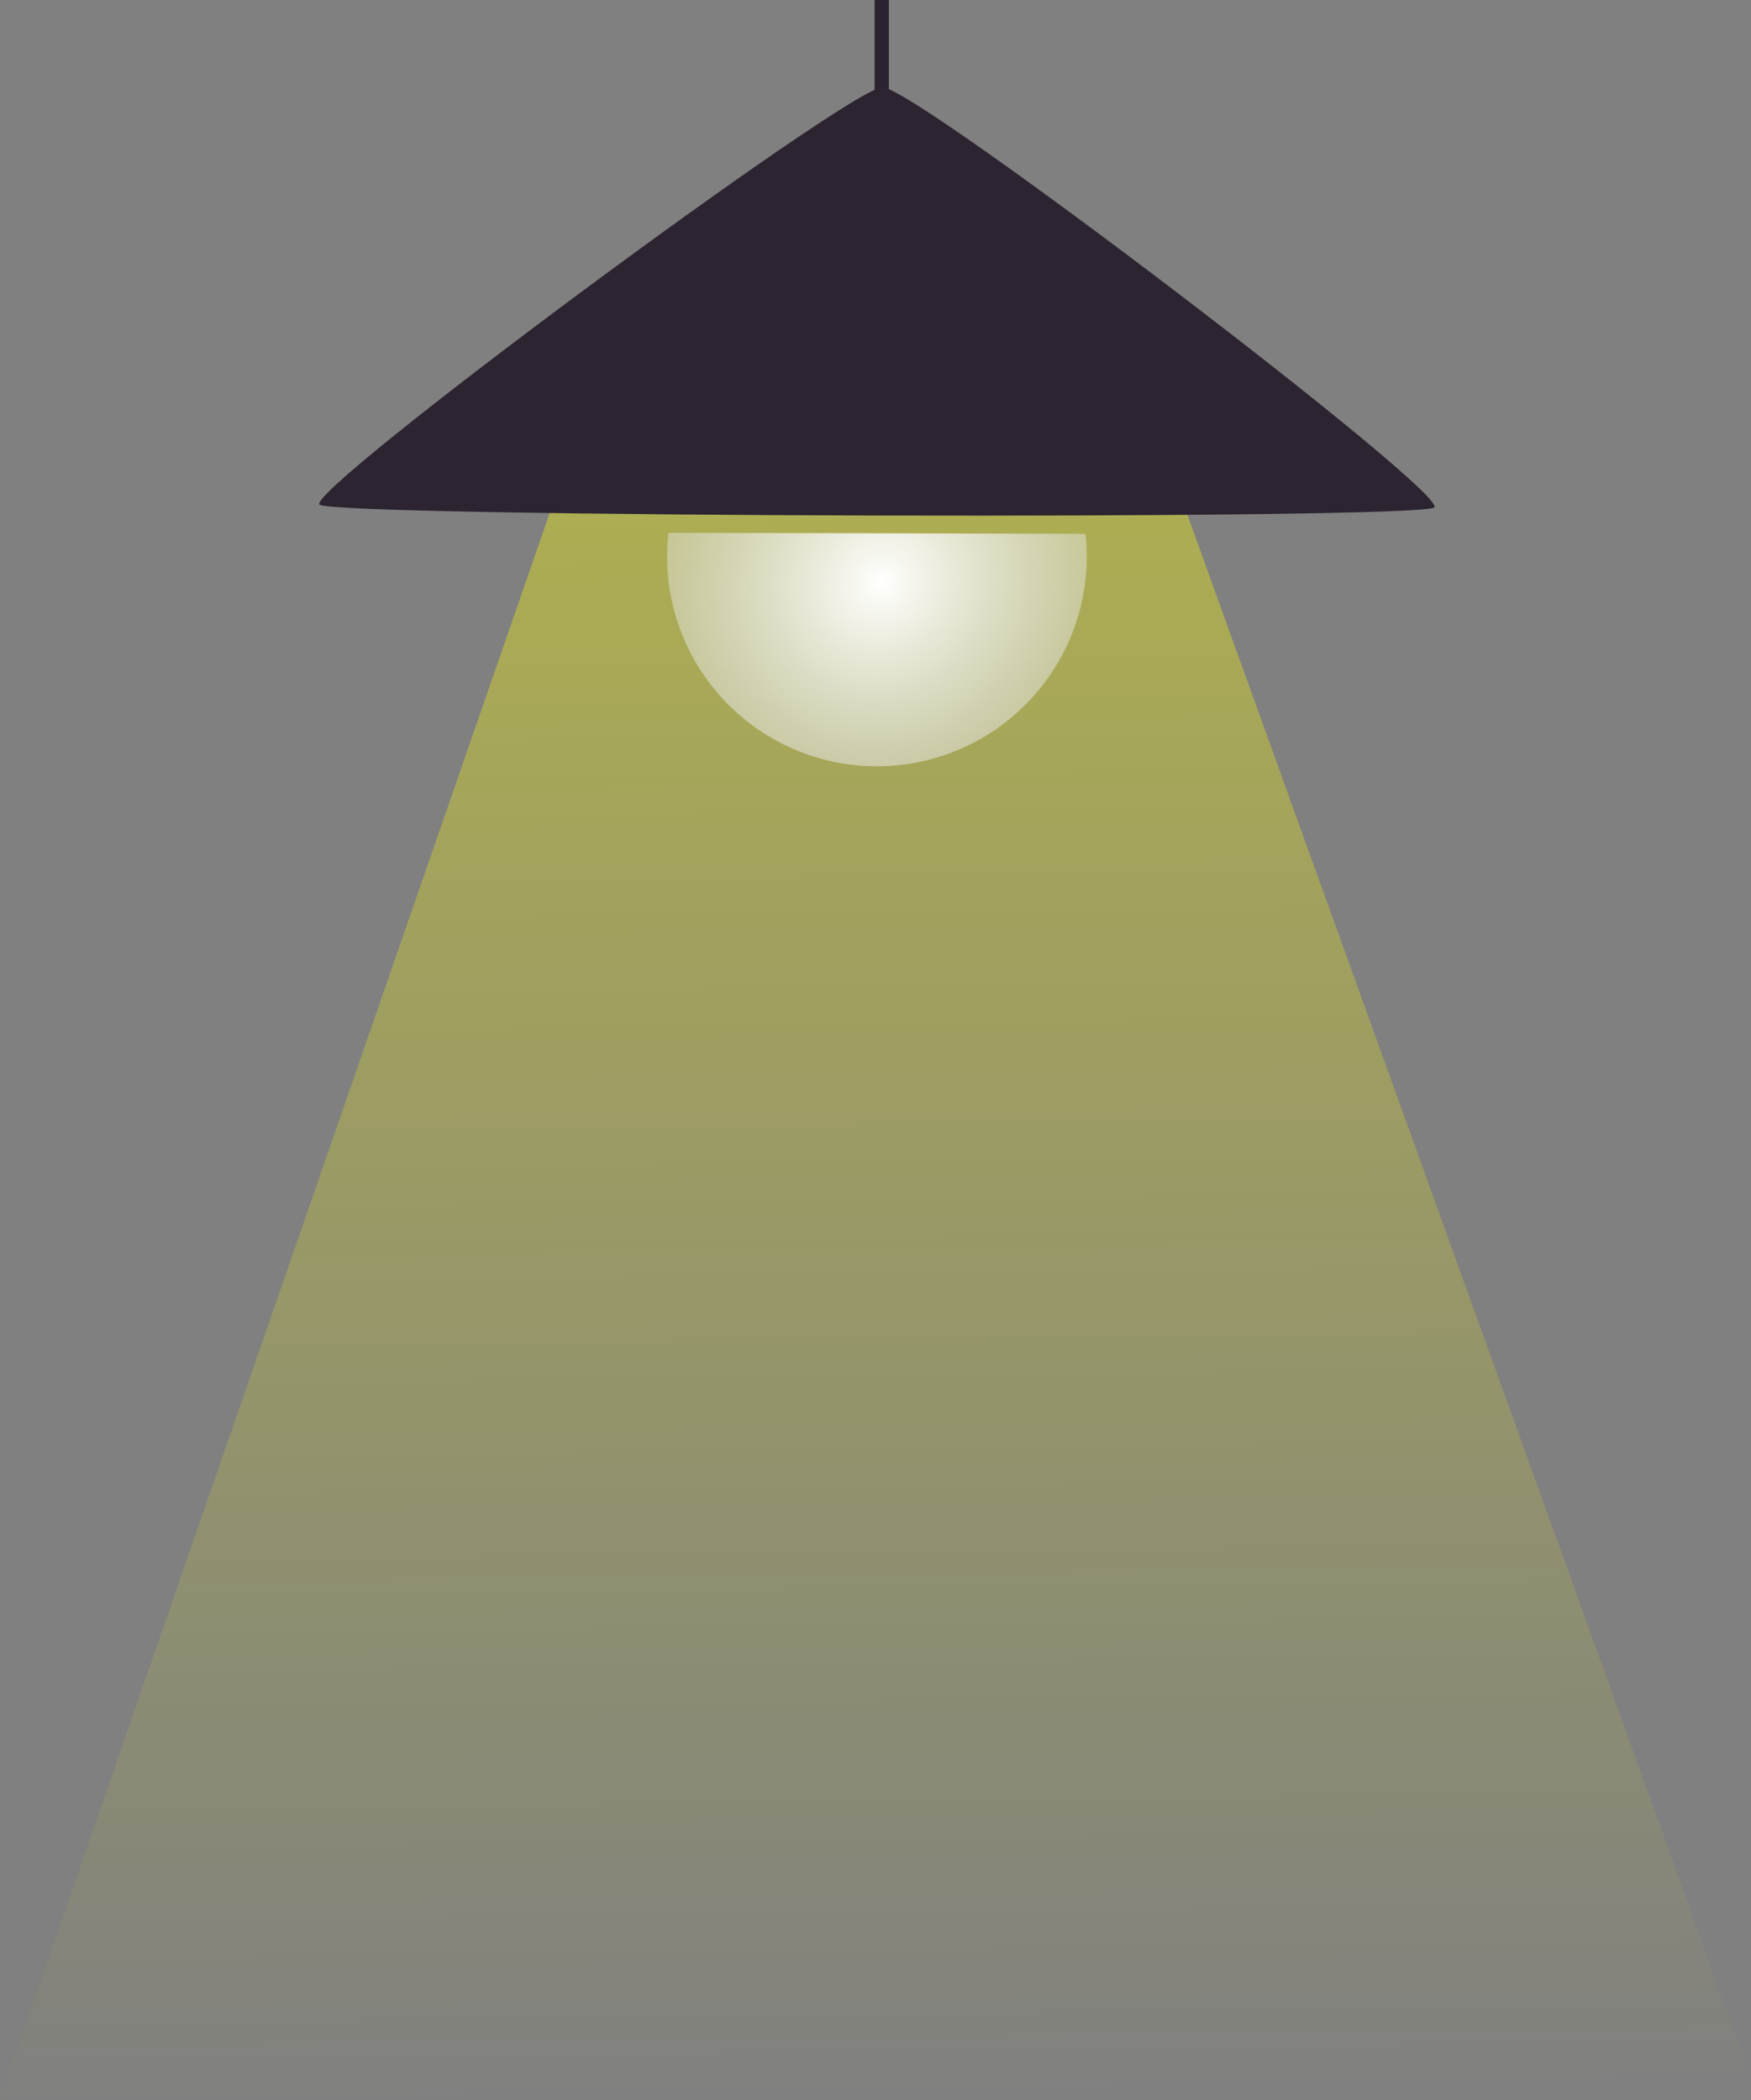
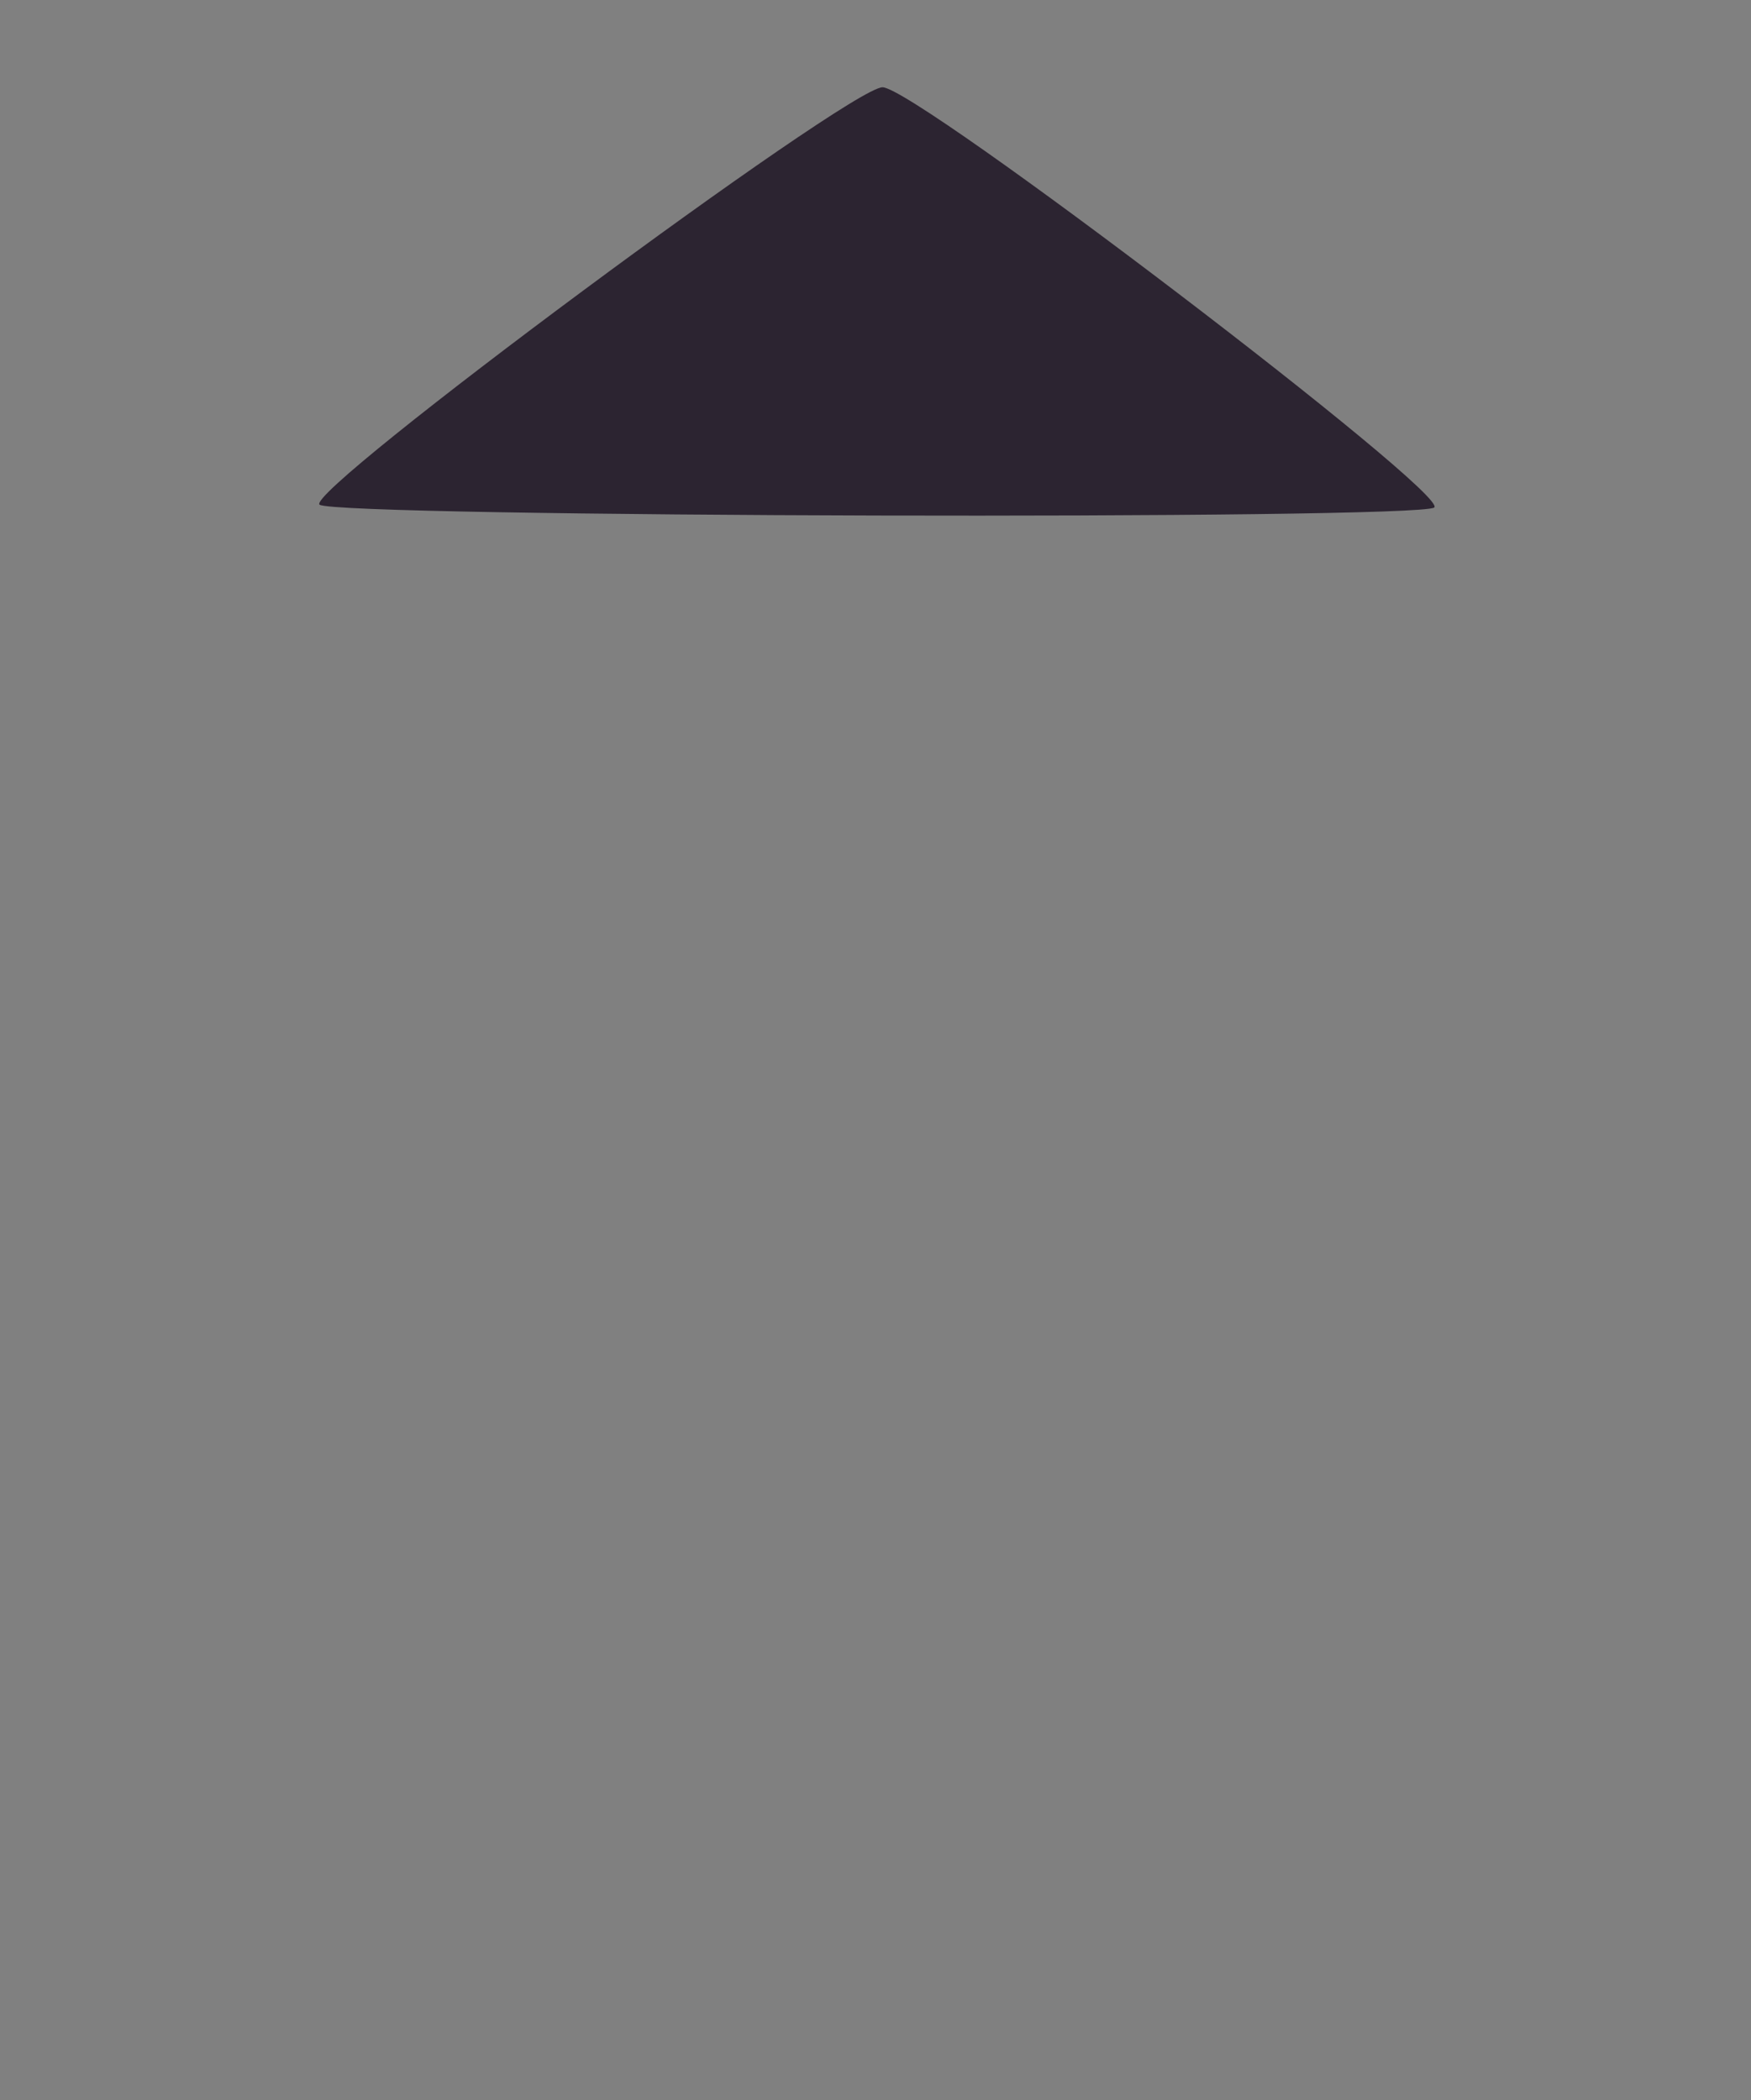
<svg xmlns="http://www.w3.org/2000/svg" xmlns:xlink="http://www.w3.org/1999/xlink" height="201.2" preserveAspectRatio="xMidYMid meet" version="1.0" viewBox="19.9 2.4 167.7 201.2" width="167.7" zoomAndPan="magnify">
  <rect x="19.9" y="2.4" width="167.7" height="201.2" fill="#808080" stroke="none" />
  <defs>
    <linearGradient id="e" xlink:actuate="onLoad" xlink:show="other" xlink:type="simple">
      <stop offset="0" stop-color="#fffffe" />
      <stop offset="1" stop-color="#cfcfcf" stop-opacity="0" />
    </linearGradient>
    <linearGradient id="d" xlink:actuate="onLoad" xlink:show="other" xlink:type="simple">
      <stop offset="0" stop-color="#ff0" />
      <stop offset="1" stop-color="#ff0" stop-opacity="0" />
    </linearGradient>
    <linearGradient id="a" xlink:actuate="onLoad" xlink:show="other" xlink:type="simple">
      <stop offset="0" />
      <stop offset="1" stop-color="#bebebe" stop-opacity="0" />
    </linearGradient>
    <linearGradient id="c" xlink:actuate="onLoad" xlink:show="other" xlink:type="simple">
      <stop offset="0" stop-color="#d4005c" />
      <stop offset="1" stop-color="#5a028f" />
    </linearGradient>
    <linearGradient gradientTransform="translate(-1.115 7.244)" gradientUnits="userSpaceOnUse" id="f" x1="101.752" x2="103.513" xlink:actuate="onLoad" xlink:href="#d" xlink:show="other" xlink:type="simple" y1="42.101" y2="197.747" />
    <radialGradient cx="93.273" cy="157.745" fx="93.273" fy="157.745" gradientTransform="matrix(2.444 .227 -.218 2.353 -106.166 -211.803)" gradientUnits="userSpaceOnUse" id="b" r="44.921" xlink:actuate="onLoad" xlink:href="#a" xlink:show="other" xlink:type="simple" />
    <radialGradient cx="104.486" cy="34.214" fx="104.486" fy="34.214" gradientTransform="matrix(-1.42 1.386 -1.314 -1.347 297.625 -40.538)" gradientUnits="userSpaceOnUse" id="g" r="20.096" xlink:actuate="onLoad" xlink:href="#e" xlink:show="other" xlink:type="simple" />
  </defs>
  <g>
-     <path d="m 131.439,45.659 56.073,155.577 v 0 L 19.859,203.555 74.585,45.659" fill="url(#f)" opacity=".358" paint-order="markers fill stroke" />
-     <path d="m 123.864,53.54 a 20.096,20.096 0 0 1 0.118,2.171 A 20.096,20.096 0 0 1 103.885,75.807 20.096,20.096 0 0 1 83.789,55.711 20.096,20.096 0 0 1 83.918,53.439" fill="url(#g)" paint-order="markers fill stroke" />
    <g id="change1_1">
      <path d="M 122.152,58.712 C 120.535,61.476 16.986,60.87 15.401,58.087 c -1.585,-2.783 50.715,-92.156 53.917,-92.137 3.203,0.019 54.452,89.998 52.834,92.762 z" fill="#2c2431" paint-order="markers fill stroke" transform="matrix(1 0 0 .434 35.108 25.538)" />
    </g>
-     <path d="M 104.346,12.538 V 2.368" fill="none" stroke="#2c2431" stroke-width="1.365" />
  </g>
</svg>